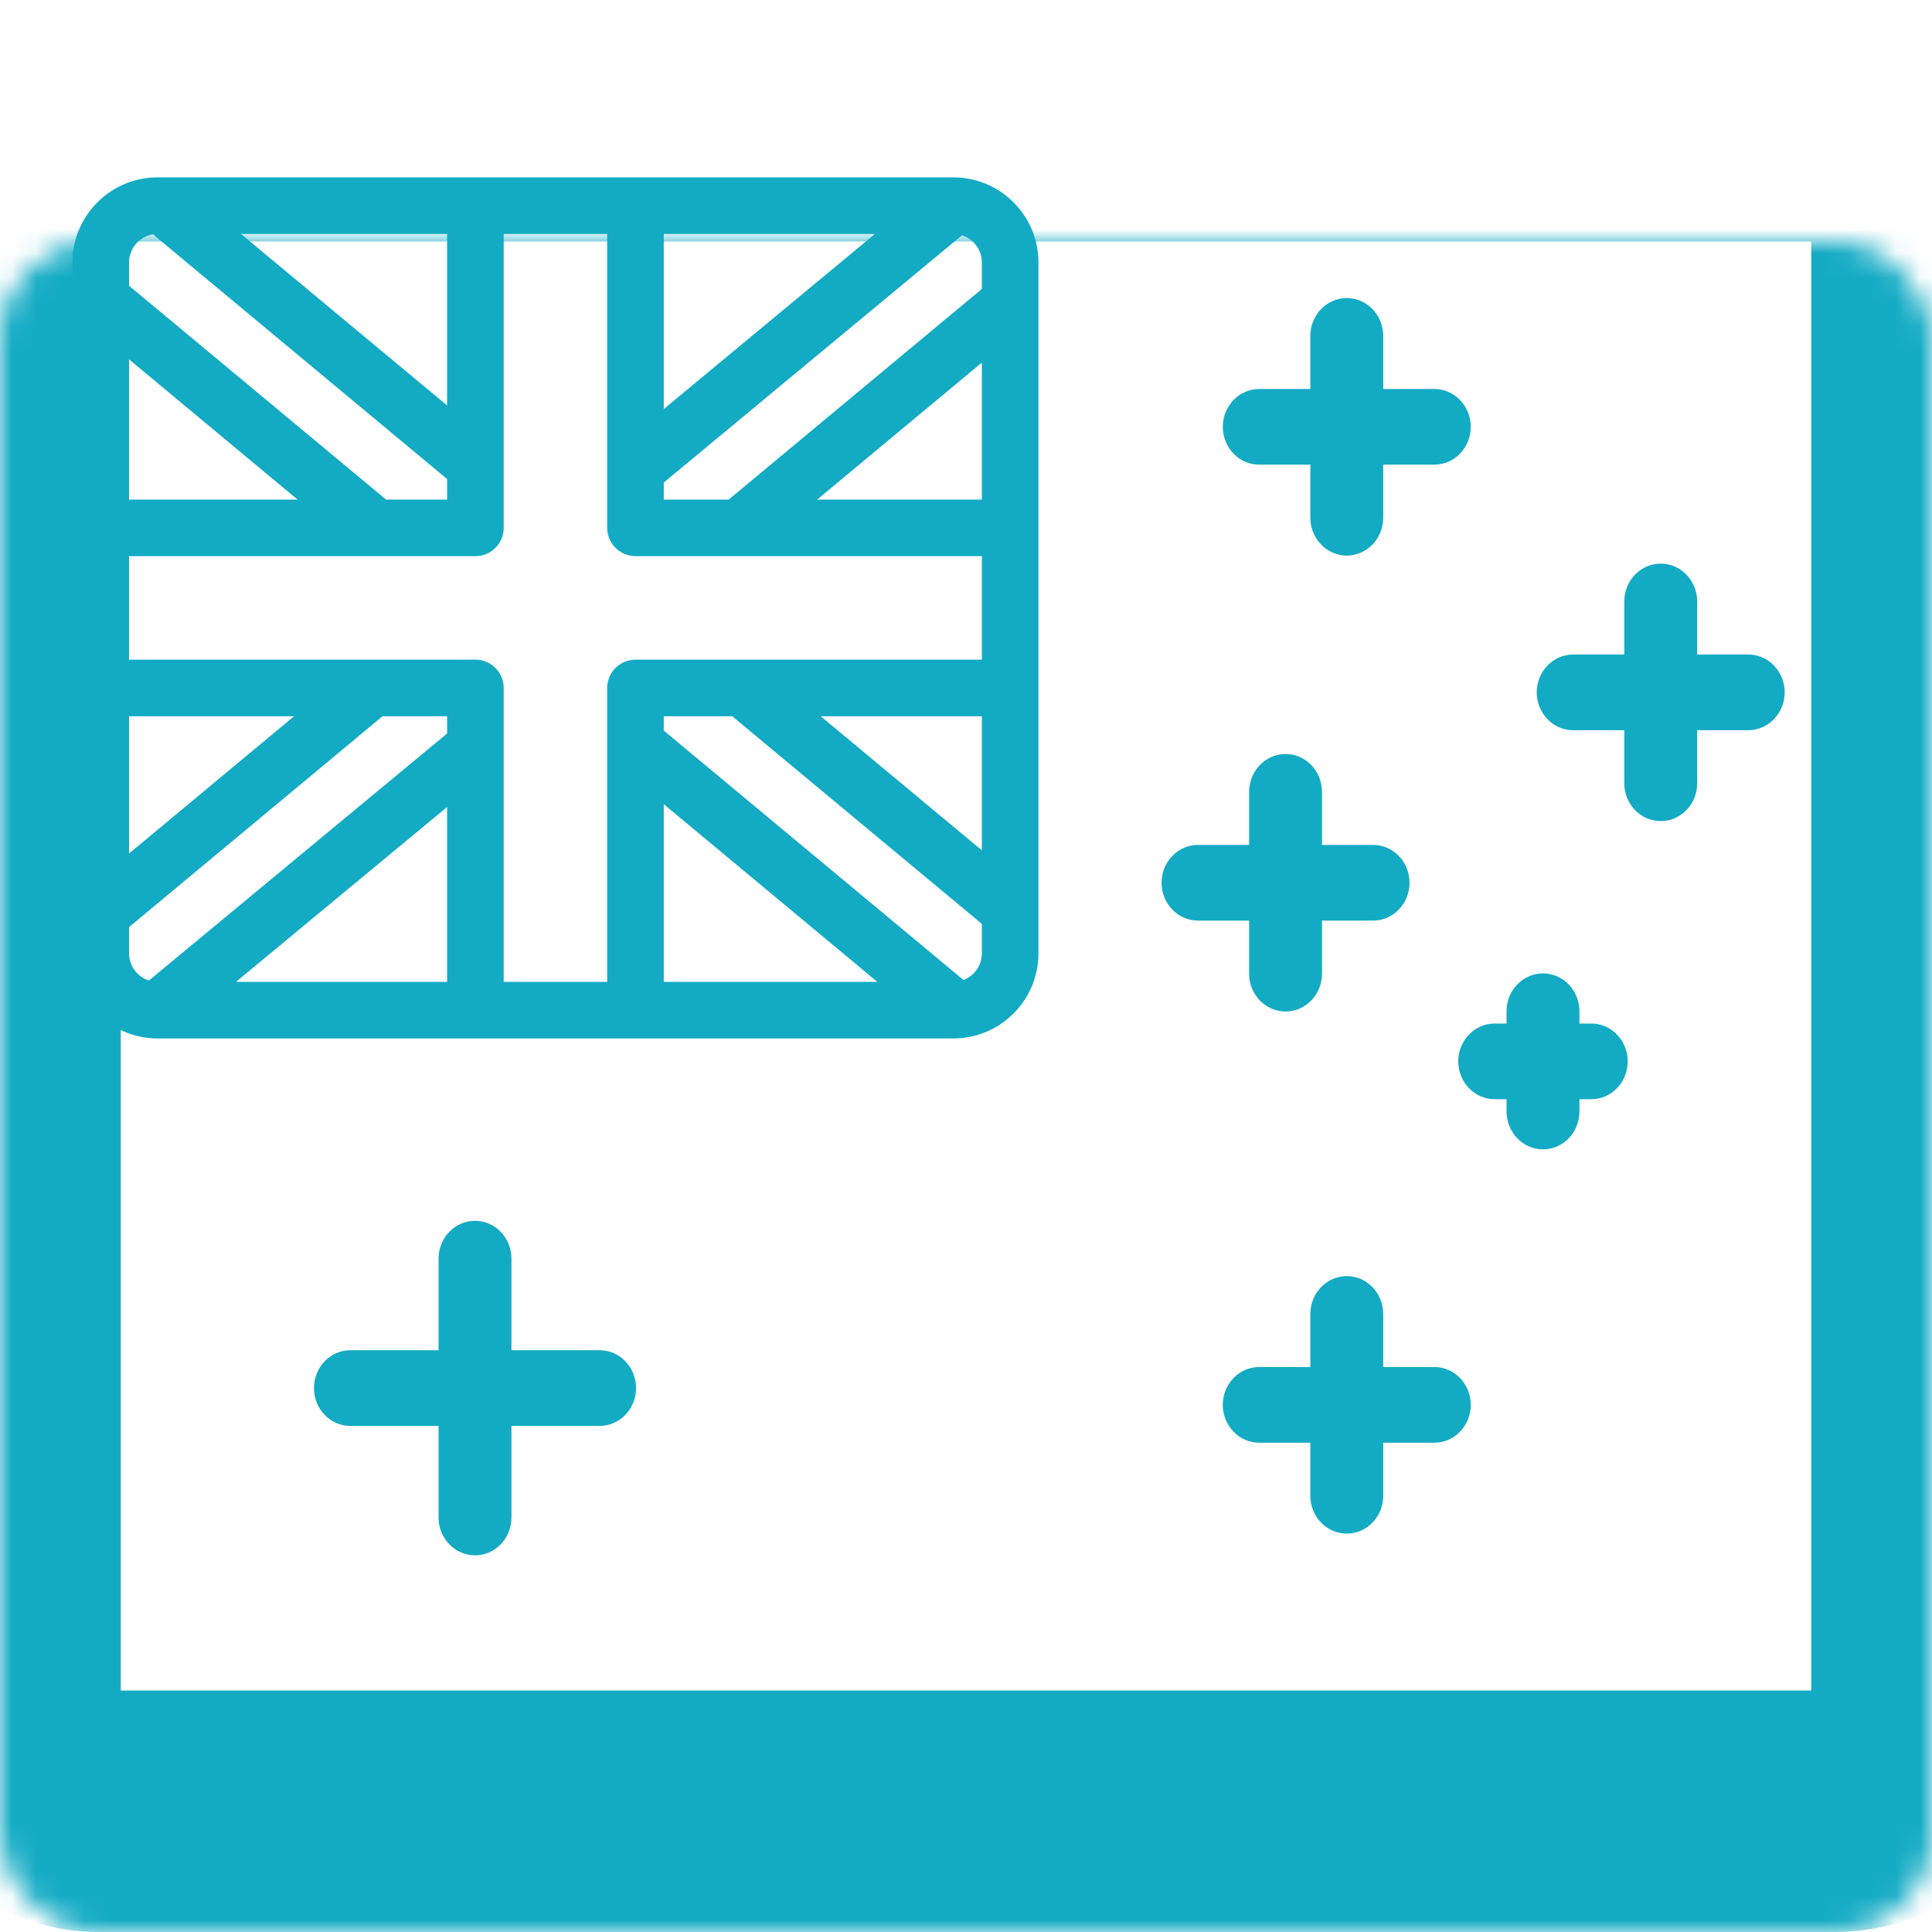
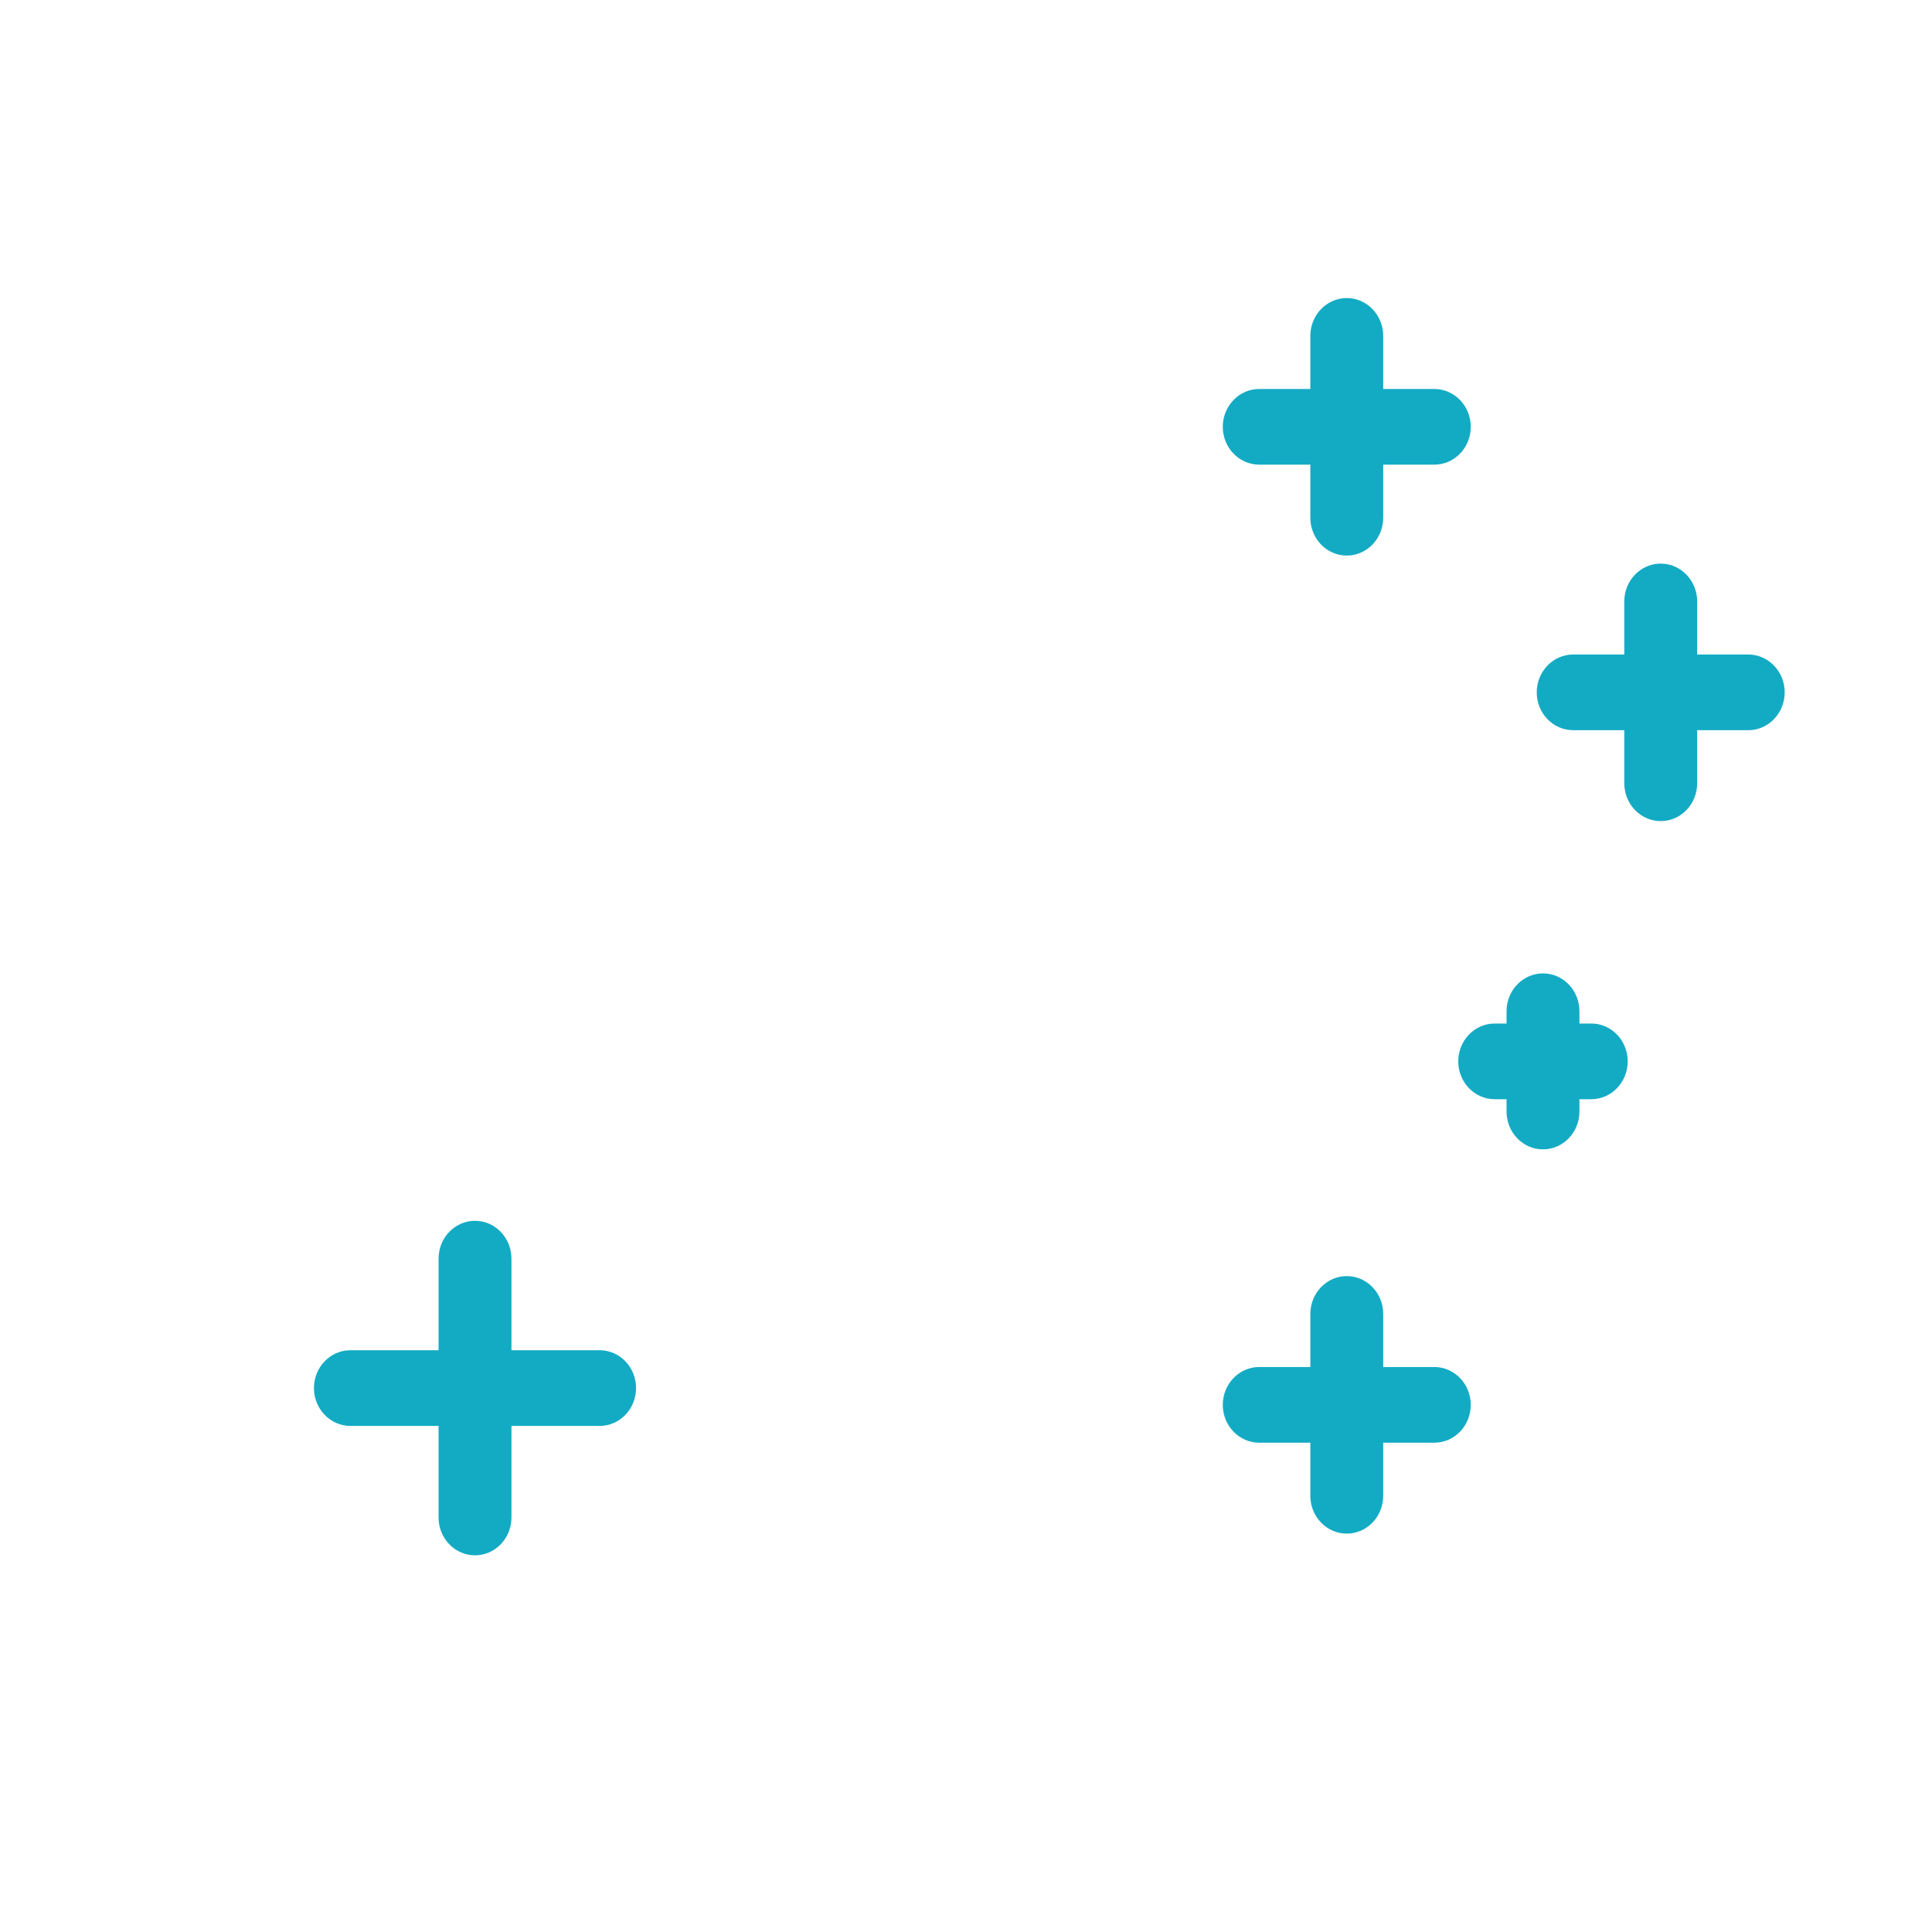
<svg xmlns="http://www.w3.org/2000/svg" width="80" height="80" viewBox="0 0 80 80" fill="none">
  <path d="M24.829 55.91H21.178V52.118C21.178 51.253 20.502 50.551 19.669 50.551C18.836 50.551 18.16 51.253 18.16 52.118V55.91H14.509C13.675 55.91 13 56.612 13 57.477C13 58.342 13.676 59.044 14.509 59.044H18.16V62.836C18.16 63.701 18.836 64.403 19.669 64.403C20.503 64.403 21.178 63.701 21.178 62.836V59.044H24.829C25.663 59.044 26.338 58.342 26.338 57.477C26.338 56.612 25.663 55.91 24.829 55.91Z" fill="#13ABC4" />
  <path d="M59.392 16.107H57.276V13.909C57.276 13.044 56.6 12.342 55.767 12.342C54.934 12.342 54.258 13.044 54.258 13.909V16.107H52.142C51.309 16.107 50.633 16.808 50.633 17.674C50.633 18.539 51.309 19.24 52.142 19.24H54.258V21.438C54.258 22.303 54.934 23.005 55.767 23.005C56.6 23.005 57.276 22.303 57.276 21.438V19.24H59.392C60.225 19.24 60.901 18.539 60.901 17.674C60.901 16.808 60.225 16.107 59.392 16.107Z" fill="#13ABC4" />
  <path d="M59.392 56.605H57.276V54.408C57.276 53.542 56.6 52.841 55.767 52.841C54.934 52.841 54.258 53.543 54.258 54.408V56.605H52.142C51.309 56.605 50.633 57.307 50.633 58.172C50.633 59.038 51.309 59.739 52.142 59.739H54.258V61.936C54.258 62.802 54.934 63.504 55.767 63.504C56.6 63.504 57.276 62.802 57.276 61.937V59.739H59.392C60.225 59.739 60.901 59.038 60.901 58.172C60.901 57.307 60.225 56.605 59.392 56.605Z" fill="#13ABC4" />
-   <path d="M56.856 34.986H54.741V32.789C54.741 31.924 54.065 31.222 53.232 31.222C52.398 31.222 51.723 31.924 51.723 32.789V34.986H49.607C48.774 34.986 48.098 35.688 48.098 36.553C48.098 37.419 48.774 38.12 49.607 38.12H51.723V40.317C51.723 41.183 52.398 41.884 53.232 41.884C54.065 41.884 54.741 41.183 54.741 40.317V38.12H56.856C57.69 38.12 58.365 37.419 58.365 36.553C58.365 35.688 57.69 34.986 56.856 34.986Z" fill="#13ABC4" />
  <path d="M72.392 27.102H70.276V24.905C70.276 24.04 69.6 23.338 68.767 23.338C67.933 23.338 67.258 24.04 67.258 24.905V27.102H65.142C64.309 27.102 63.633 27.804 63.633 28.669C63.633 29.535 64.309 30.236 65.142 30.236H67.258V32.433C67.258 33.299 67.934 34 68.767 34C69.6 34 70.276 33.299 70.276 32.433V30.236H72.392C73.225 30.236 73.9 29.534 73.9 28.669C73.9 27.804 73.225 27.102 72.392 27.102Z" fill="#13ABC4" />
  <path d="M65.892 42.382H65.401V41.873C65.401 41.007 64.725 40.306 63.892 40.306C63.059 40.306 62.383 41.007 62.383 41.873V42.382H61.892C61.059 42.382 60.383 43.084 60.383 43.949C60.383 44.815 61.059 45.516 61.892 45.516H62.383V46.026C62.383 46.891 63.059 47.593 63.892 47.593C64.725 47.593 65.401 46.891 65.401 46.026V45.516H65.892C66.725 45.516 67.4 44.814 67.4 43.949C67.401 43.084 66.725 42.382 65.892 42.382Z" fill="#13ABC4" />
  <mask id="path-8-inside-1" fill="white">
-     <rect y="5" width="80" height="70" rx="4" />
-   </mask>
-   <rect y="5" width="80" height="70" rx="4" stroke="#13ABC4" stroke-width="10" mask="url(#path-8-inside-1)" />
-   <path d="M39.478 7.344H6.522C4.58 7.344 3 8.924 3 10.866V39.478C3 41.42 4.58 43 6.522 43H39.478C41.42 43 43 41.42 43 39.478V10.866C43 8.924 41.42 7.344 39.478 7.344ZM25.143 28.487V40.656H20.857V28.487C20.857 27.839 20.333 27.315 19.686 27.315H5.344V23.03H19.686C20.333 23.03 20.857 22.505 20.857 21.858V9.688H25.143V21.858C25.143 22.505 25.667 23.029 26.314 23.029H40.656V27.315H26.314C25.667 27.315 25.143 27.839 25.143 28.487ZM27.486 33.302L36.327 40.656H27.486V33.302ZM18.514 40.656H9.774L18.514 33.416V40.656ZM5.344 20.686V14.881L12.321 20.686H5.344ZM5.344 29.659H12.175L5.344 35.341V29.659ZM18.514 16.788L9.979 9.688H18.514V16.788ZM27.486 9.688H36.228L27.486 16.936V9.688ZM33.838 20.686L40.656 15.014V20.686H33.838ZM40.656 29.659V35.209L33.985 29.659H40.656ZM40.656 10.866V11.965L30.174 20.686H27.486V19.98L39.815 9.759C39.821 9.754 39.826 9.748 39.832 9.743C40.309 9.894 40.656 10.34 40.656 10.866ZM6.353 9.702C6.391 9.744 6.431 9.785 6.476 9.822L18.514 19.837V20.686H15.986L5.344 11.832V10.866C5.344 10.274 5.783 9.784 6.353 9.702ZM5.344 38.39L15.84 29.659H18.514V30.372L6.166 40.601C5.69 40.45 5.344 40.004 5.344 39.478V38.39ZM39.897 40.578L27.486 30.253V29.659H30.32L40.625 38.231C40.635 38.24 40.646 38.247 40.656 38.255V39.478C40.656 39.98 40.34 40.408 39.897 40.578Z" fill="#13ABC4" />
+     </mask>
</svg>